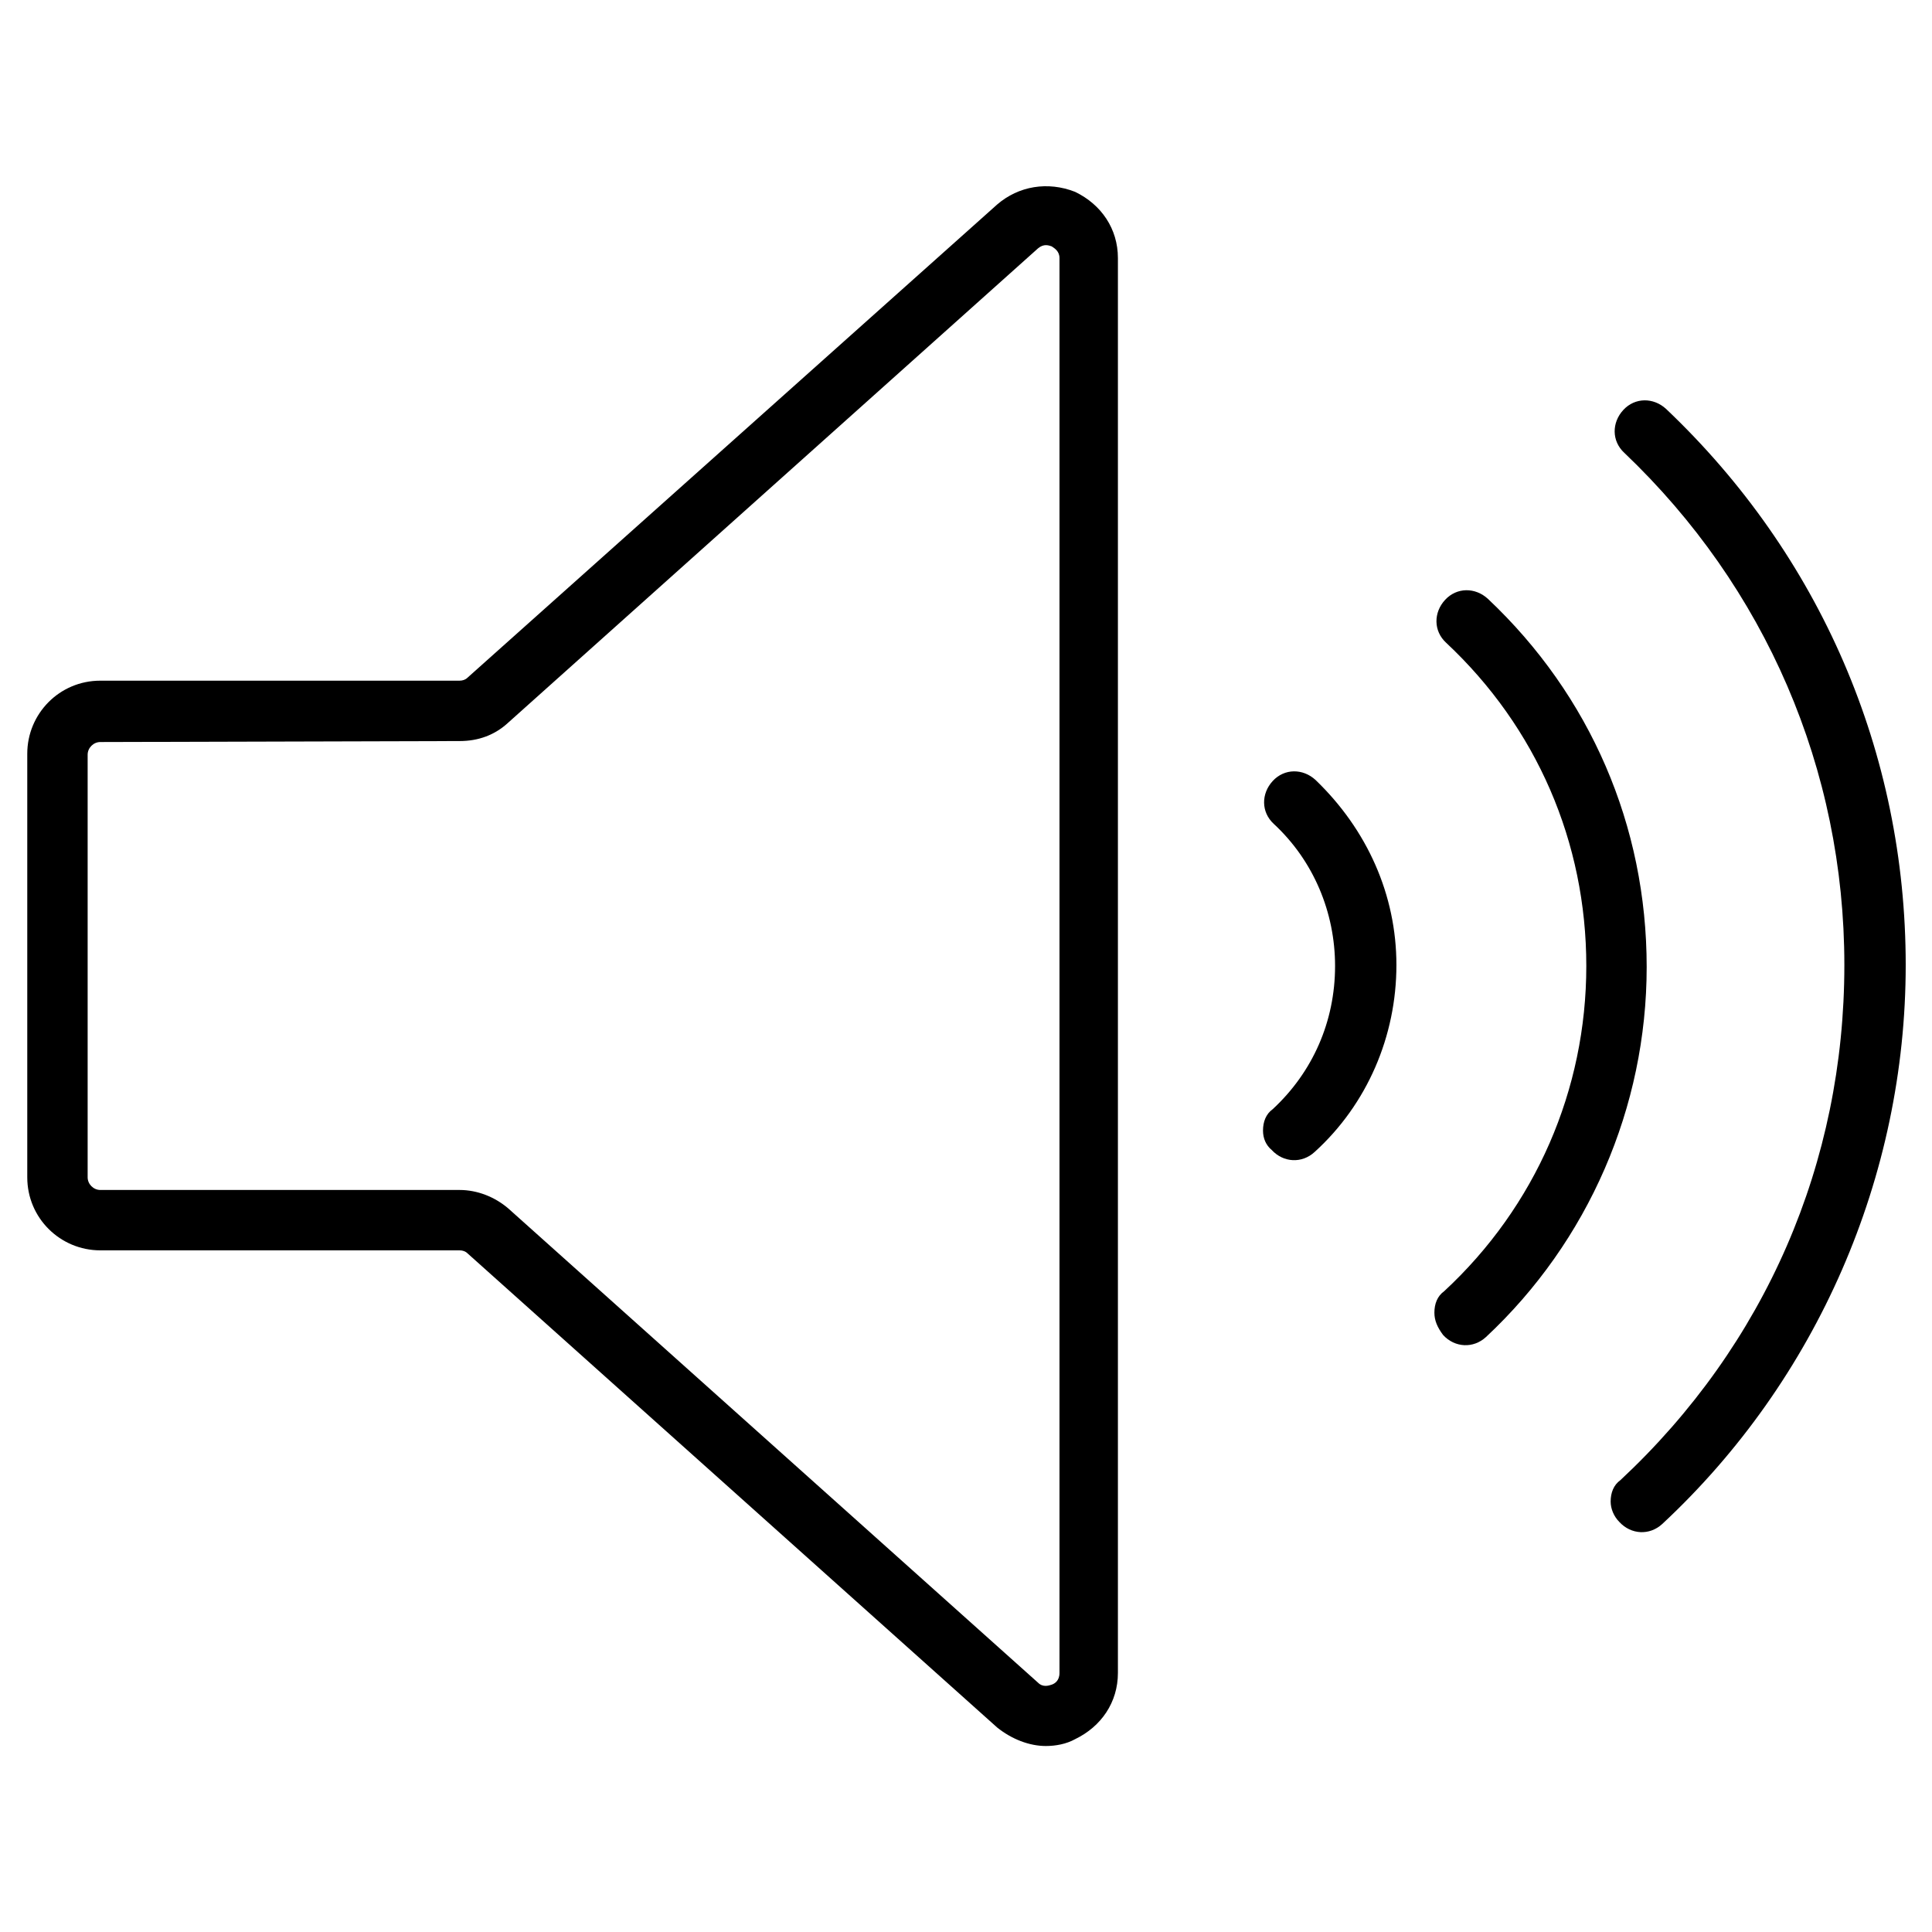
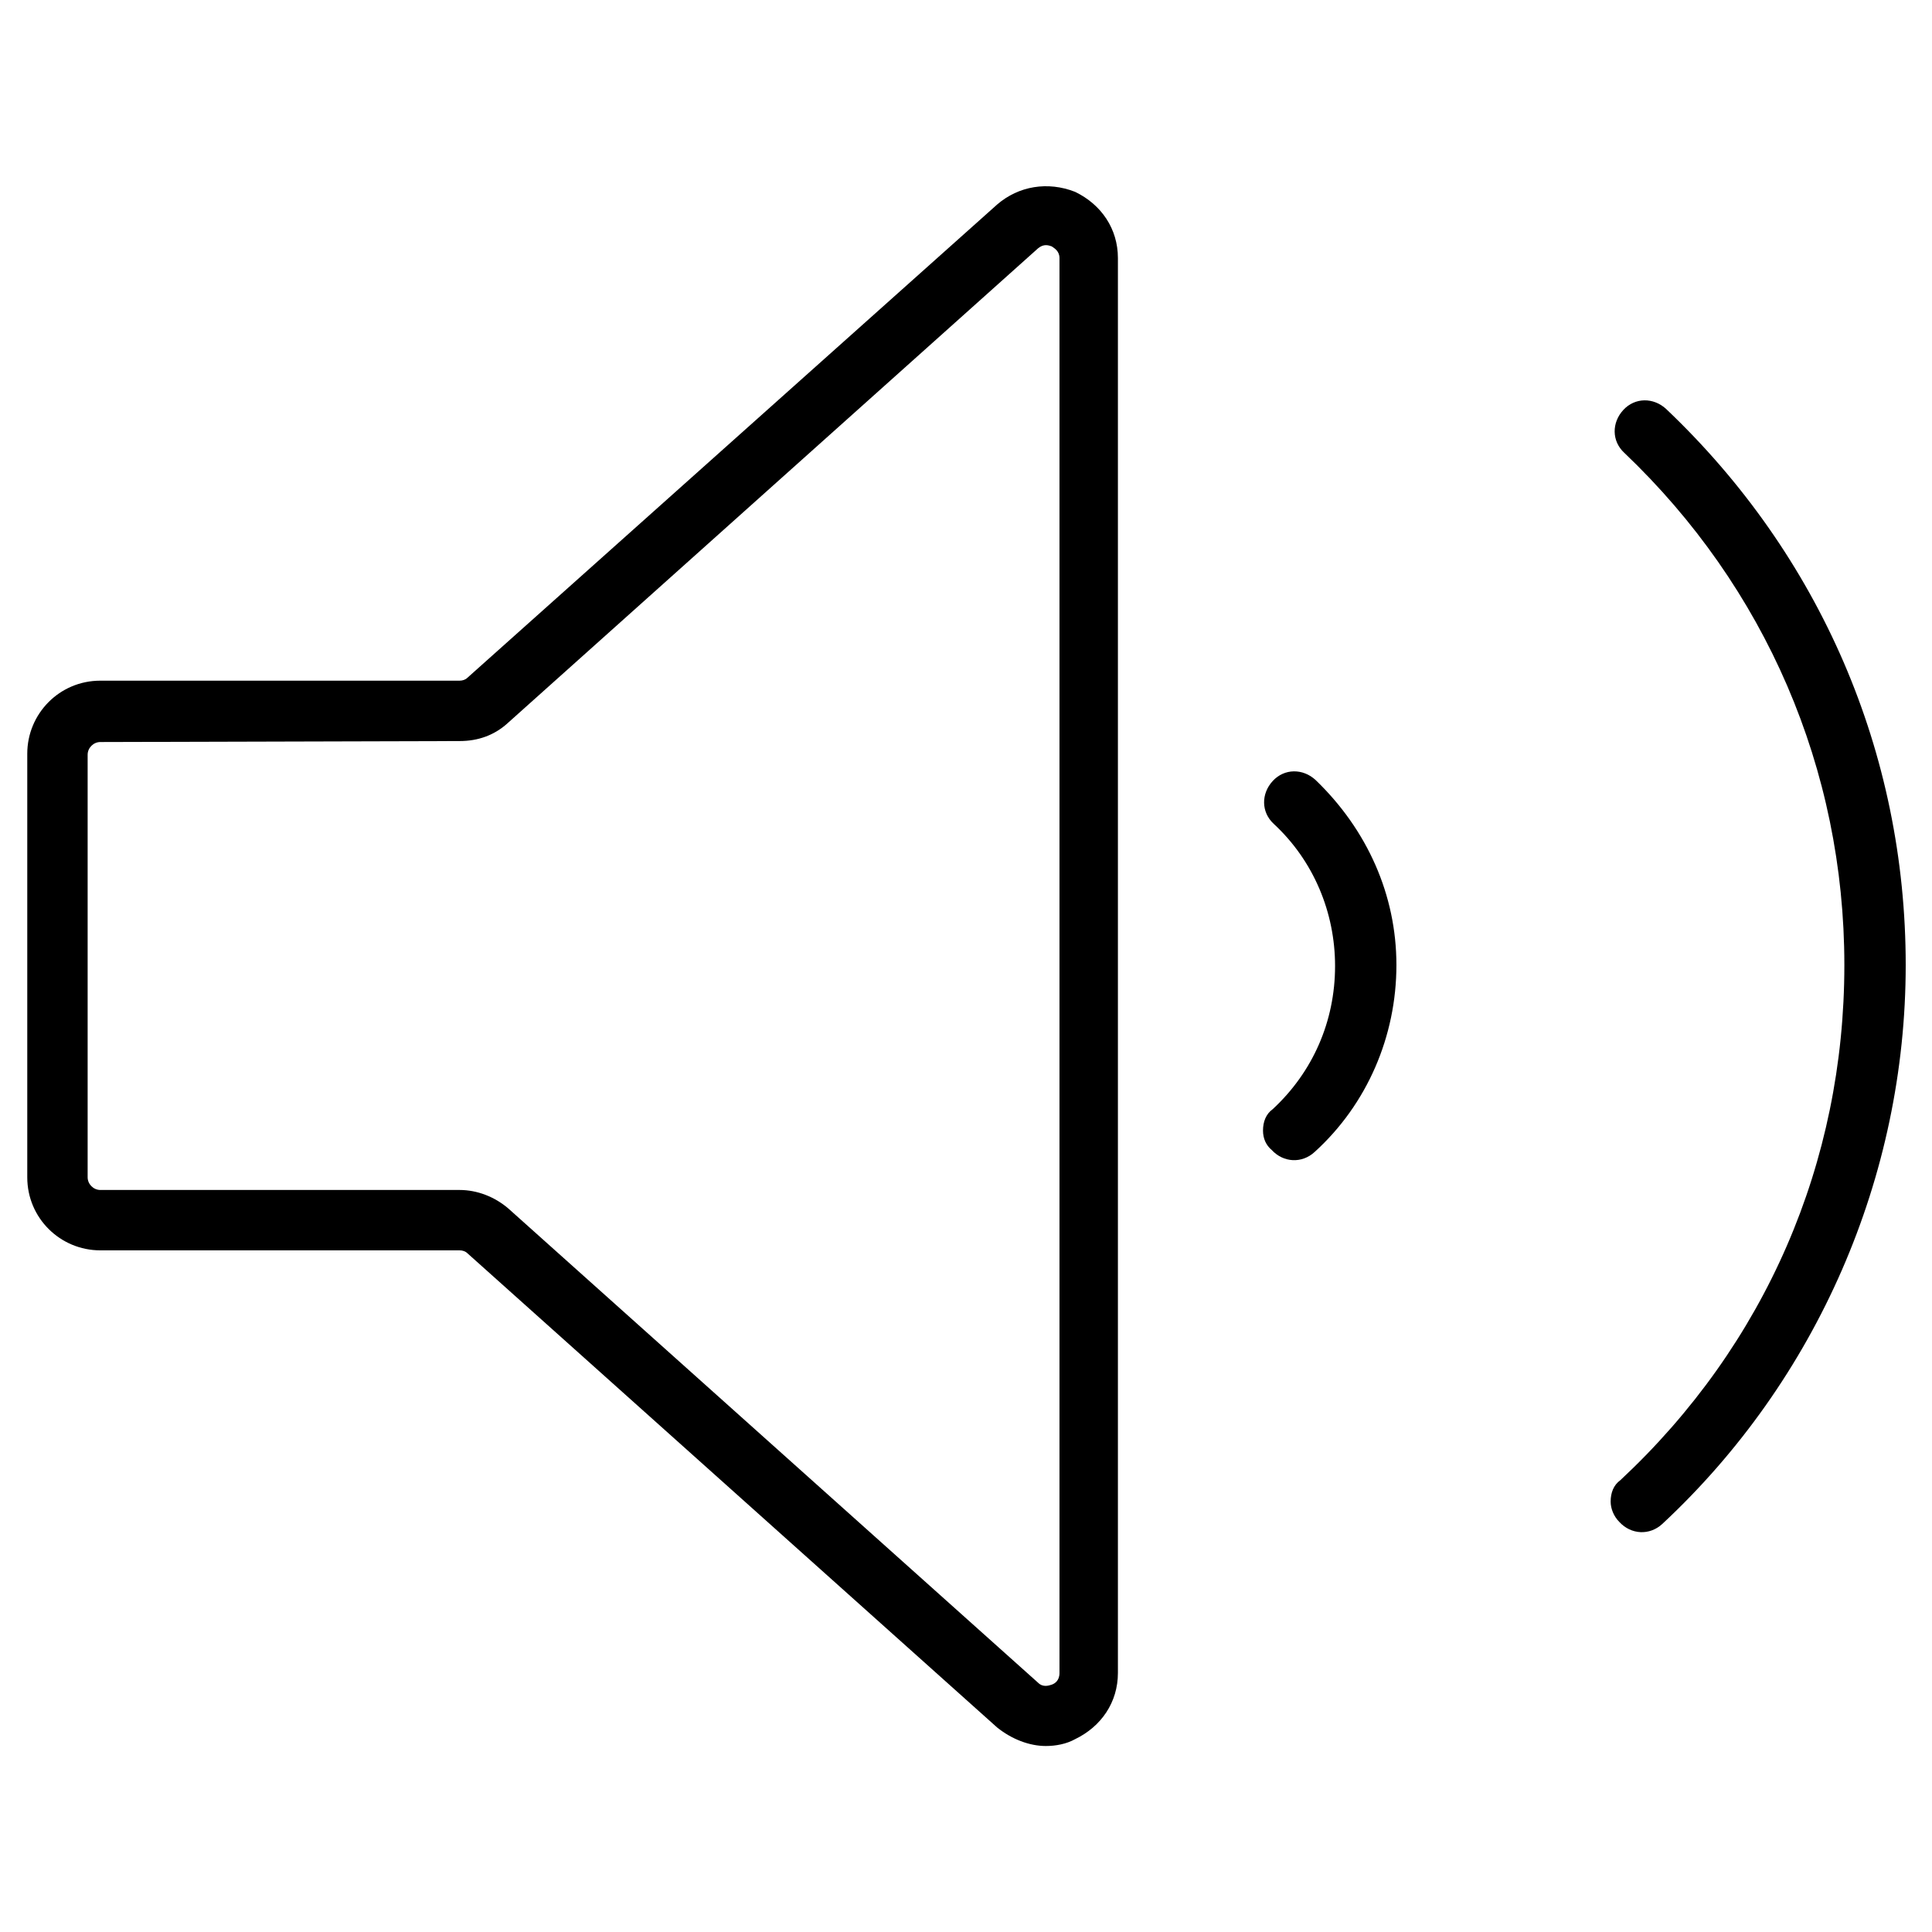
<svg xmlns="http://www.w3.org/2000/svg" version="1.1" id="Vrstva_1" x="0px" y="0px" viewBox="0 0 198.4 198.4" style="enable-background:new 0 0 198.4 198.4;" xml:space="preserve">
  <g>
    <path d="M107.4,179.3c-1.7,0-3.5-0.7-5-1.9L48,128.7c-0.2-0.2-0.5-0.3-0.8-0.3H10.3c-4.1,0-7.5-3.3-7.5-7.5V77.4   c0-4.1,3.3-7.5,7.5-7.5h36.9c0.3,0,0.6-0.1,0.8-0.3L102.4,21c2.2-1.9,5.2-2.4,8-1.3c2.7,1.3,4.4,3.8,4.4,6.8v145.3   c0,3-1.7,5.5-4.4,6.8C109.5,179.1,108.4,179.3,107.4,179.3z M10.3,76.2c-0.7,0-1.3,0.6-1.3,1.3v43.4c0,0.7,0.6,1.3,1.3,1.3h36.9   c1.8,0,3.6,0.7,5,1.9l54.4,48.7c0.5,0.5,1.1,0.3,1.4,0.2c0.3-0.1,0.8-0.4,0.8-1.2V26.5c0-0.7-0.5-1-0.8-1.2   c-0.3-0.1-0.8-0.3-1.4,0.2L52.2,74.2c-1.4,1.3-3.1,1.9-5,1.9L10.3,76.2L10.3,76.2z" />
    <g>
      <path d="M165.4,154.2c0-0.9,0.3-1.7,1-2.2c14.9-13.9,23-32.6,23-52.9c0-20.1-8.1-38.8-22.6-52.6c-1.3-1.2-1.3-3.1-0.1-4.4    c1.2-1.3,3.1-1.3,4.4-0.1c15.8,15,24.6,35.3,24.6,57.1c0,21.7-9.1,42.6-25,57.4c-1.3,1.2-3.2,1.1-4.4-0.2    C165.7,155.7,165.4,154.9,165.4,154.2z" />
      <path d="M129.7,116.1c0-0.9,0.3-1.7,1-2.2c4.1-3.8,6.4-9,6.4-14.7c0-5.5-2.2-10.8-6.3-14.6c-1.3-1.2-1.3-3.1-0.1-4.4    c1.2-1.3,3.1-1.3,4.4-0.1c5.3,5.1,8.3,11.8,8.3,19c0,7.3-3,14.3-8.4,19.2c-1.3,1.2-3.2,1.1-4.4-0.2    C130,117.6,129.7,116.9,129.7,116.1z" />
-       <path d="M147.3,134.8c0-0.9,0.3-1.7,1-2.2c9.4-8.7,14.6-20.7,14.6-33.4s-5.1-24.5-14.4-33.2c-1.3-1.2-1.3-3.1-0.1-4.4    c1.2-1.3,3.1-1.3,4.4-0.1c10.5,9.9,16.3,23.3,16.3,37.8c0,14.4-6,28.2-16.5,38c-1.3,1.2-3.2,1.1-4.4-0.2    C147.6,136.3,147.3,135.6,147.3,134.8z" />
    </g>
  </g>
</svg>